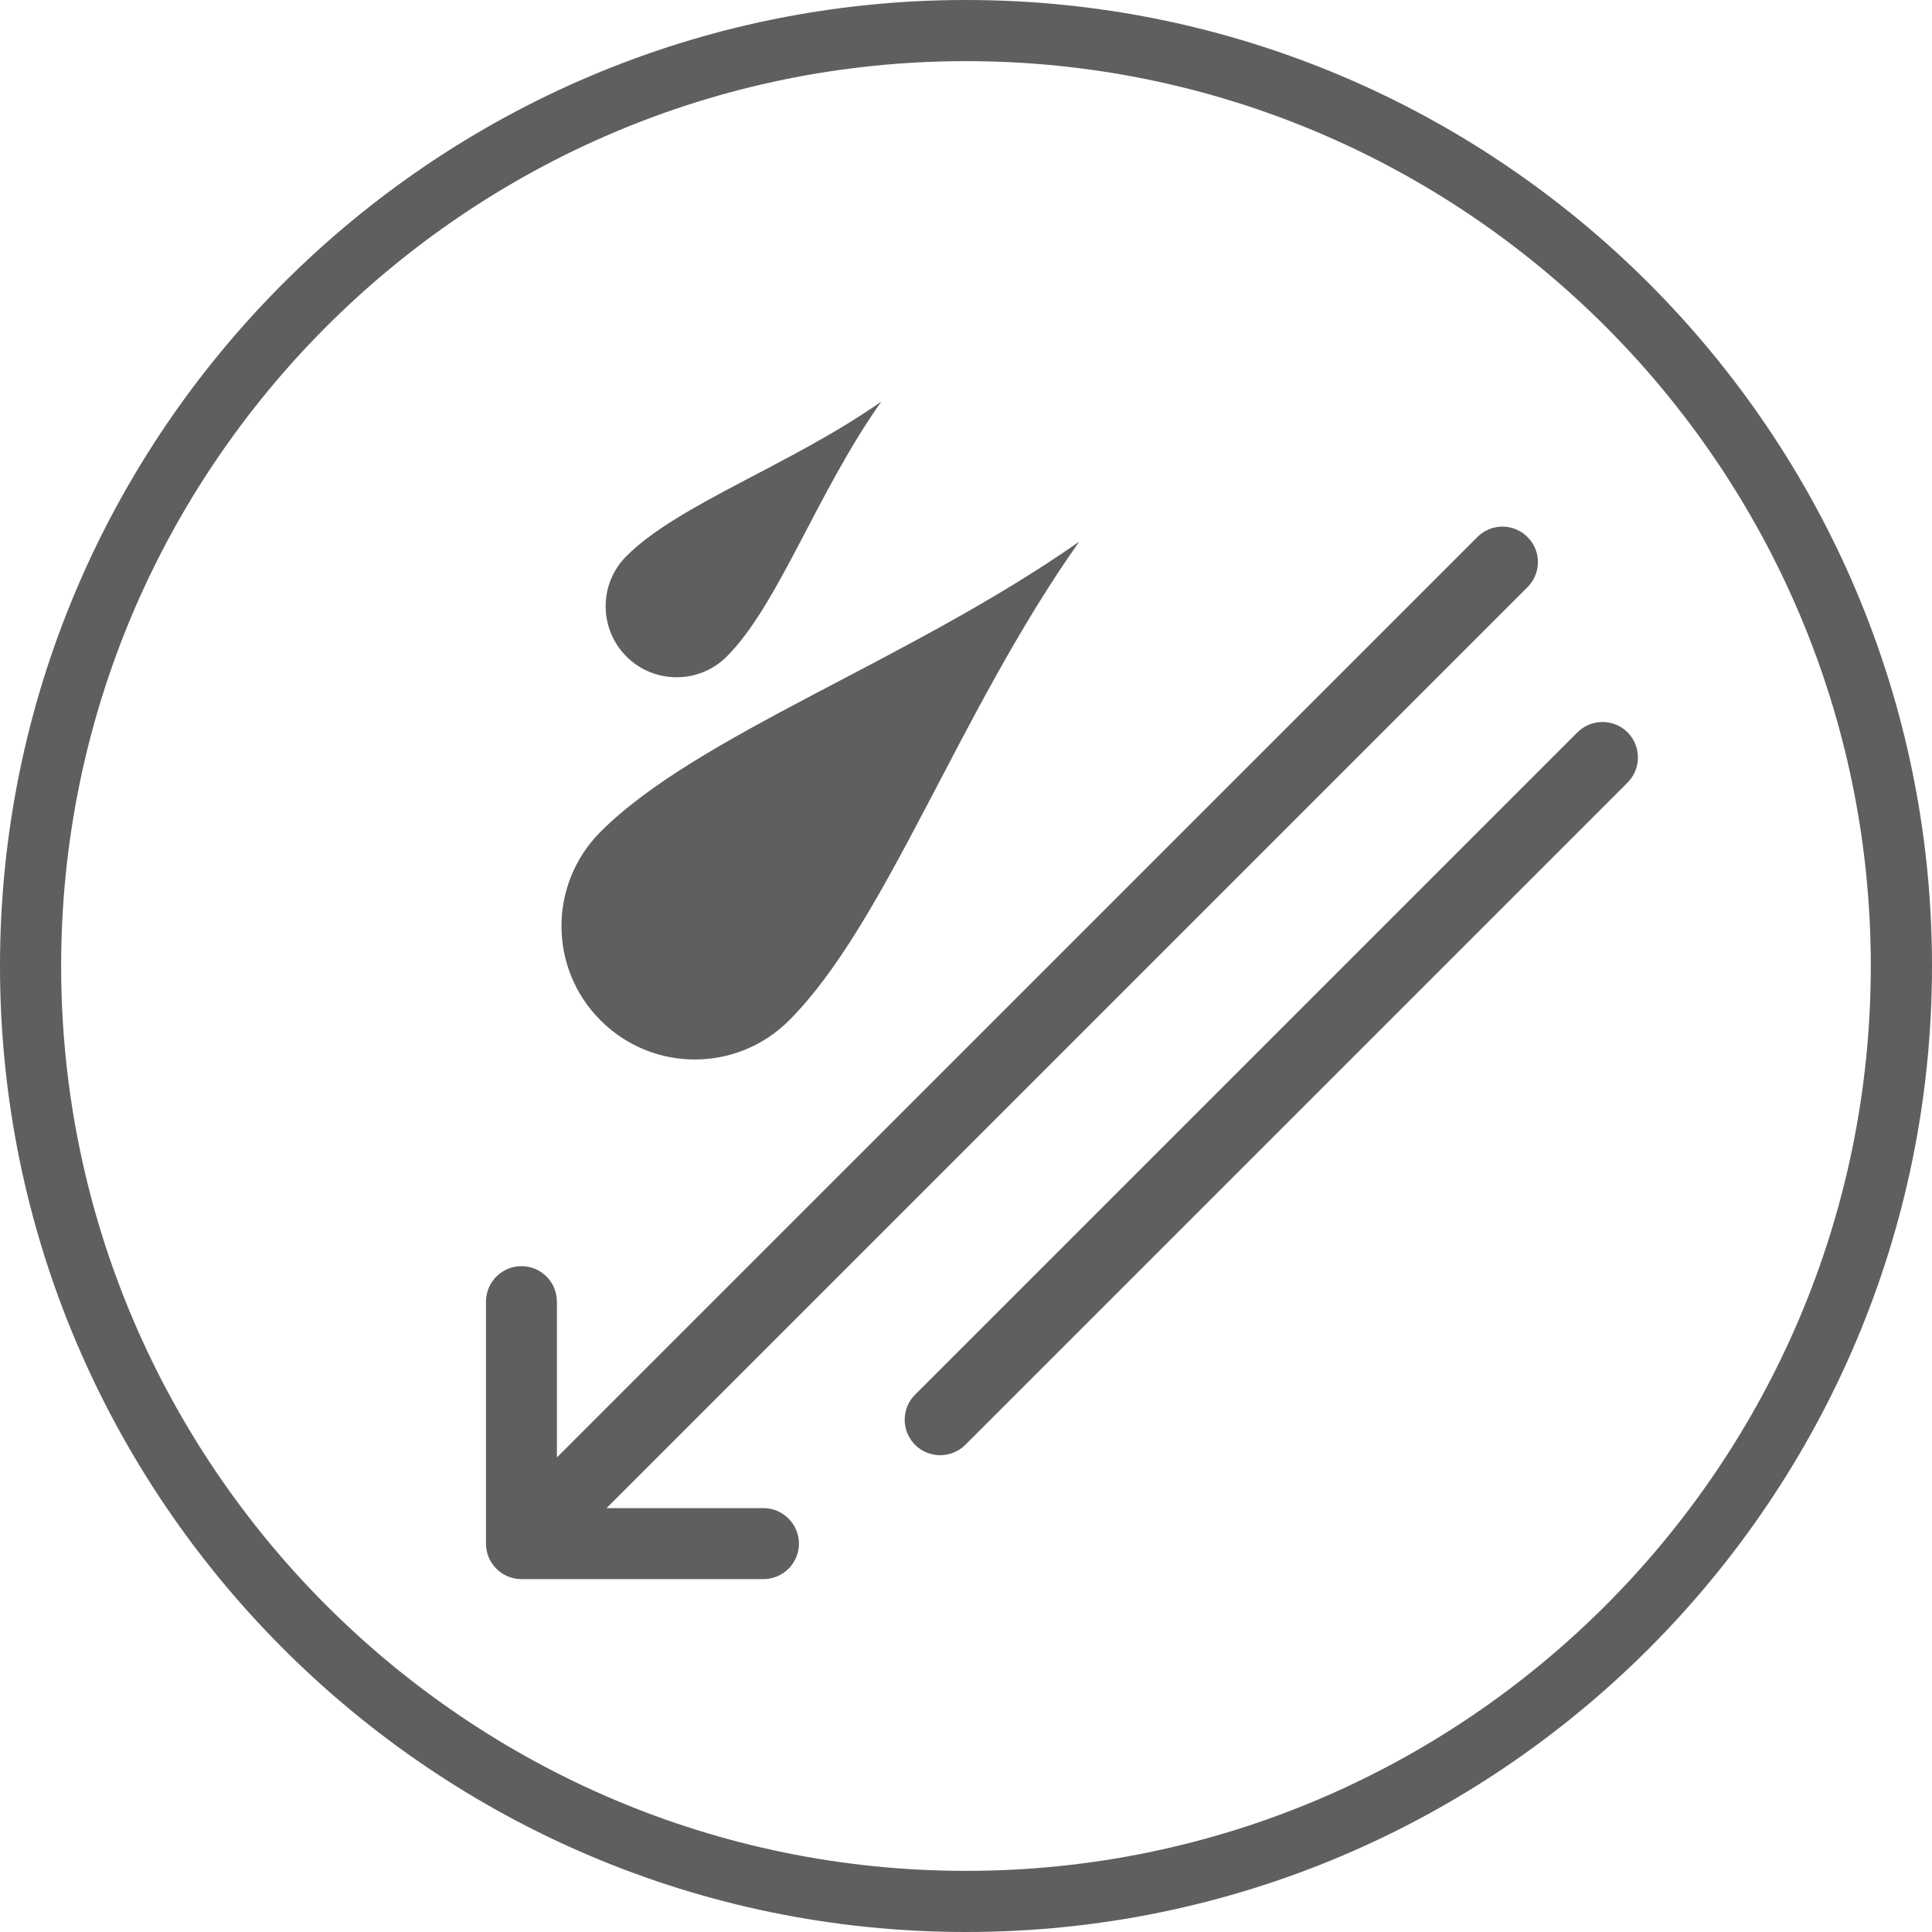
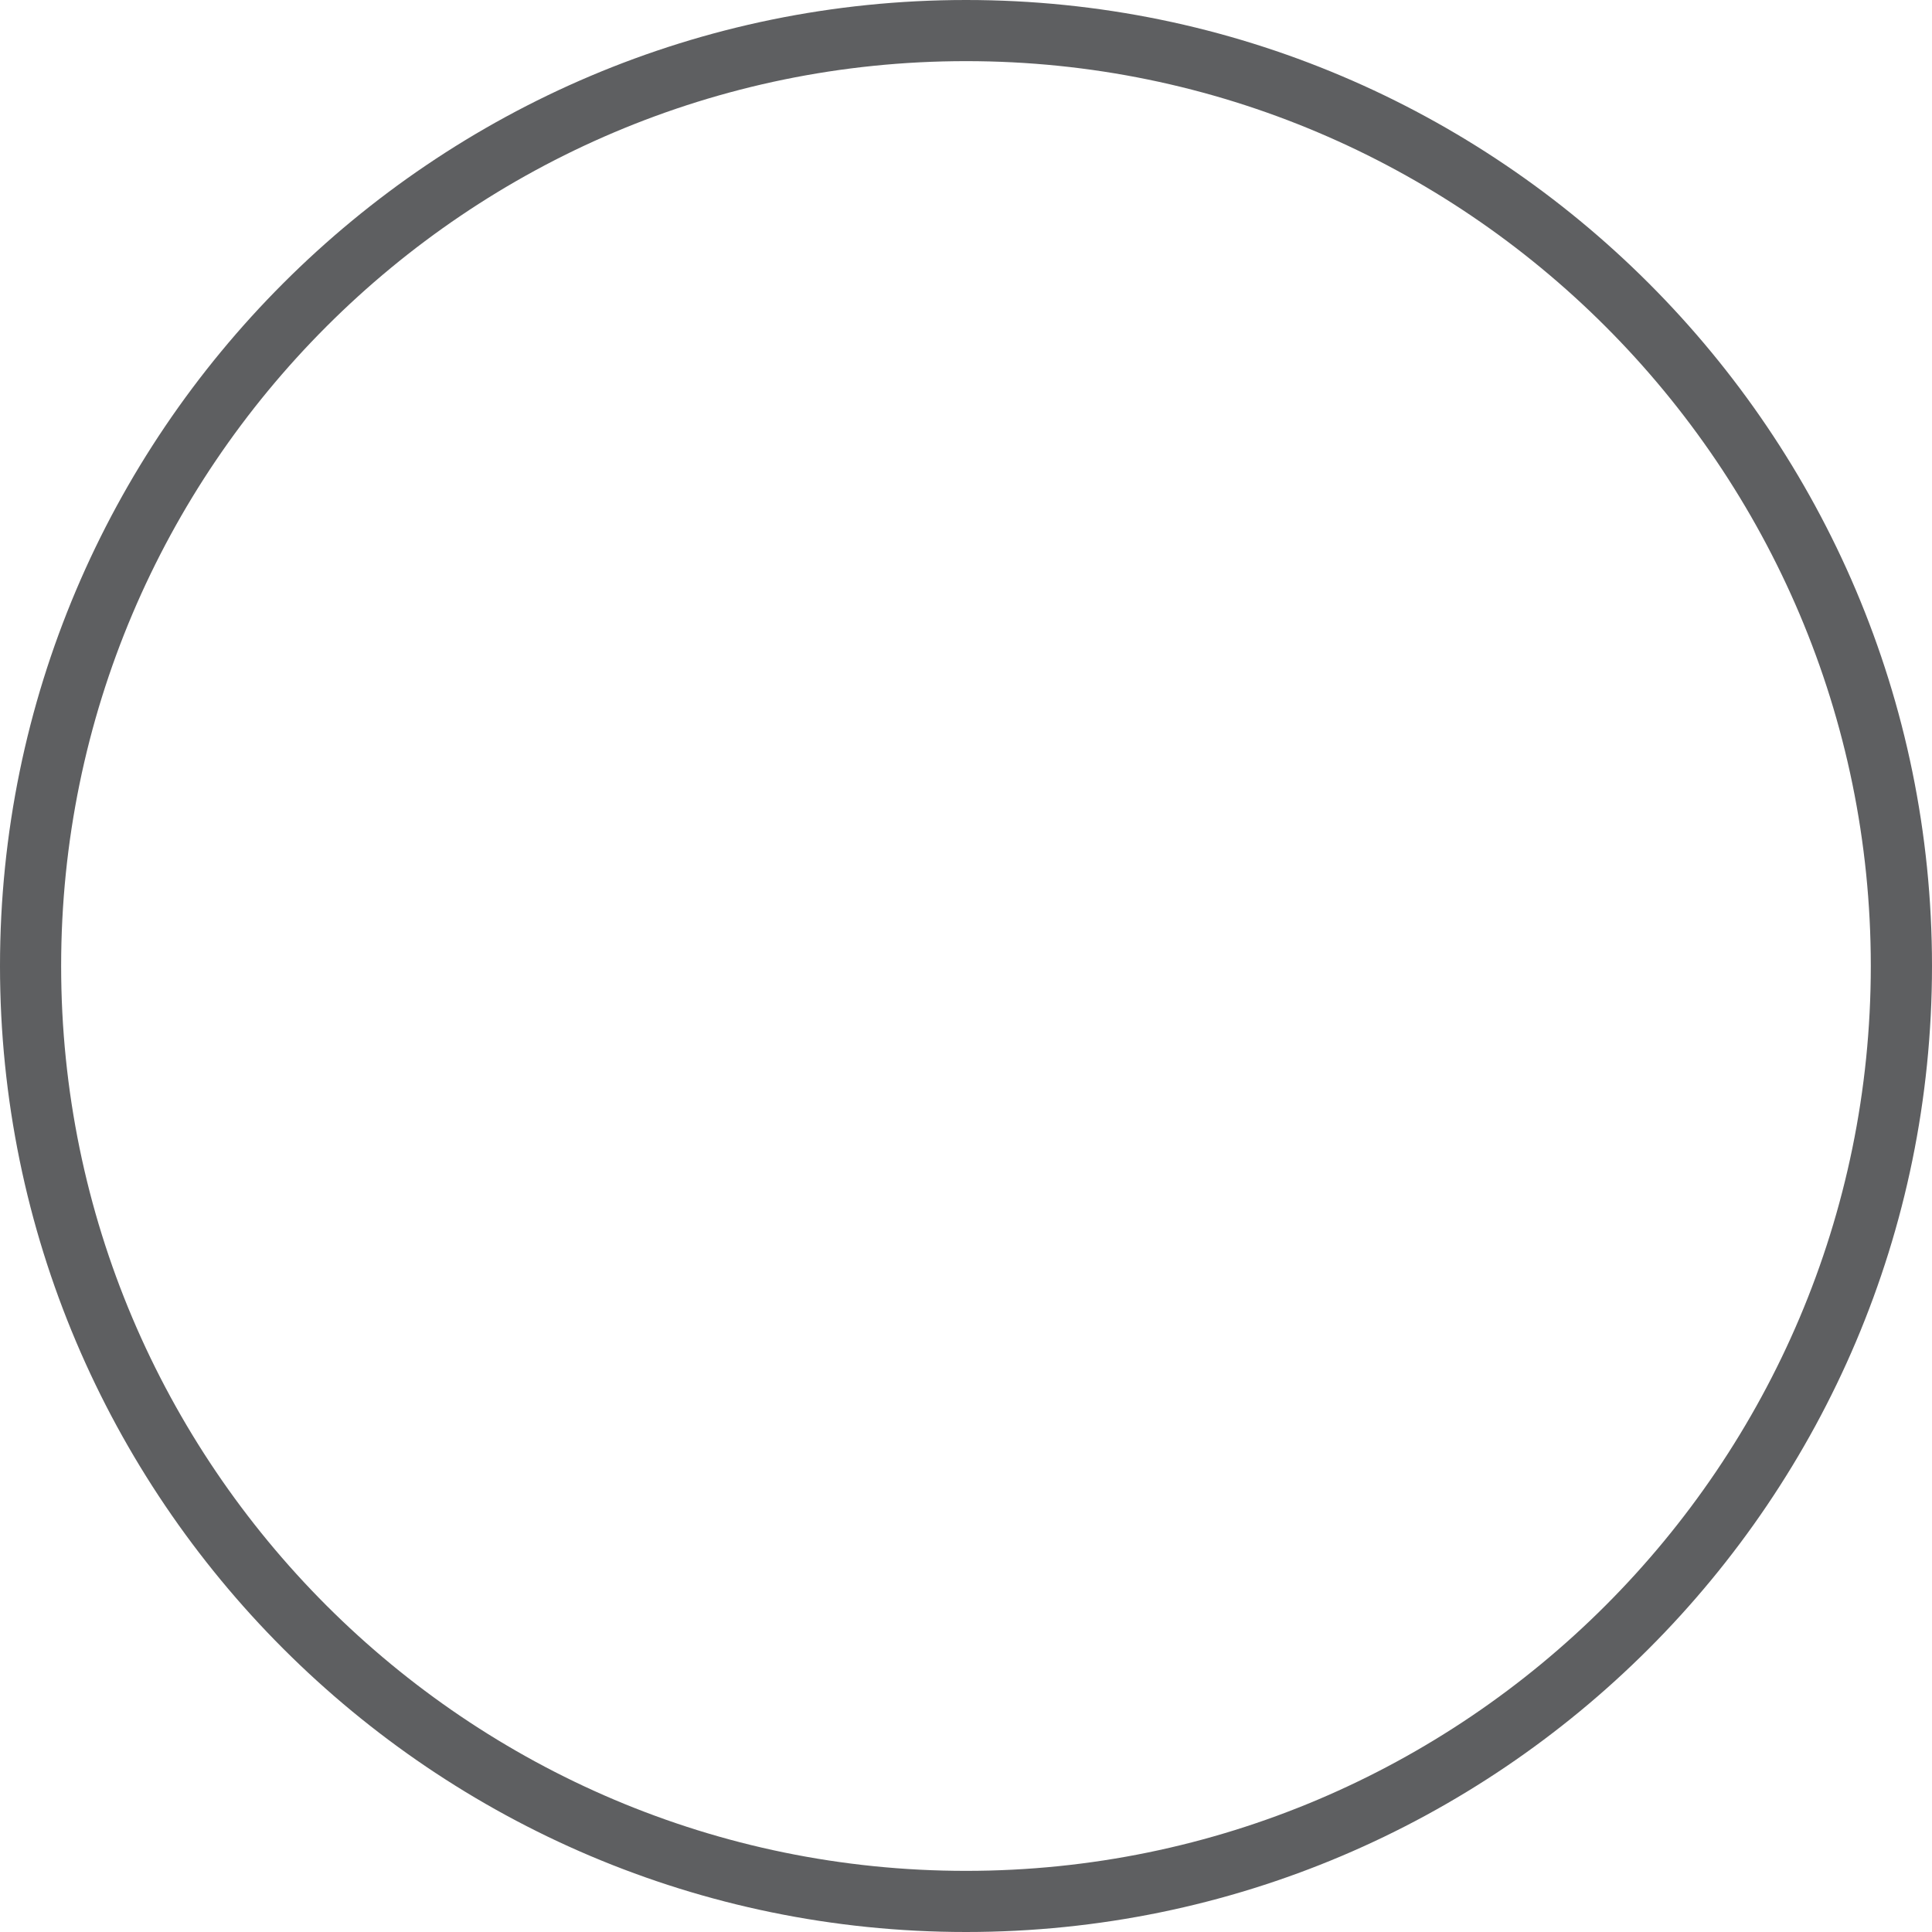
<svg xmlns="http://www.w3.org/2000/svg" version="1.1" id="Layer_1" x="0px" y="0px" viewBox="0 0 31.601 31.601" style="enable-background:new 0 0 31.601 31.601;" xml:space="preserve">
  <path style="fill:#5E5F61;" d="M15.801,30.601C7.64,30.601,1,23.962,1,15.8C1,7.64,7.64,1,15.801,1C23.961,1,30.6,7.64,30.6,15.8  C30.6,23.962,23.961,30.601,15.801,30.601 M15.801,0C7.088,0,0,7.088,0,15.8c0,8.712,7.088,15.801,15.801,15.801  c8.712,0,15.8-7.088,15.8-15.801C31.601,7.088,24.513,0,15.801,0" />
-   <path style="fill:#5E5F61;" d="M12.487,24.668H9.921L24.985,9.604c0.227-0.227,0.227-0.595,0-0.82c-0.226-0.227-0.594-0.227-0.82,0  L9.109,23.838v-2.547c0-0.321-0.259-0.581-0.58-0.581c-0.32,0-0.58,0.26-0.58,0.581v3.957c0,0.321,0.26,0.581,0.58,0.581h3.958  c0.321,0,0.581-0.26,0.581-0.581C13.067,24.929,12.808,24.668,12.487,24.668" />
-   <path style="fill:#5E5F61;" d="M26.622,11.979c-0.226-0.226-0.594-0.226-0.821,0L14.968,22.812c-0.227,0.227-0.227,0.594,0,0.821  c0.113,0.113,0.261,0.169,0.41,0.169c0.149,0,0.297-0.056,0.411-0.169L26.622,12.8C26.847,12.574,26.847,12.206,26.622,11.979" />
-   <path style="fill:#5E5F61;" d="M12.907,16.69c1.587-1.587,2.767-5.033,4.745-7.83c-2.81,1.965-6.242,3.158-7.829,4.745  c-0.852,0.852-0.852,2.233,0,3.085C10.674,17.543,12.055,17.543,12.907,16.69" />
-   <path style="fill:#5E5F61;" d="M11.888,10.738c0.845-0.845,1.473-2.681,2.527-4.169c-1.496,1.046-3.324,1.681-4.169,2.527  c-0.453,0.453-0.453,1.188,0,1.642C10.699,11.191,11.435,11.191,11.888,10.738" />
</svg>